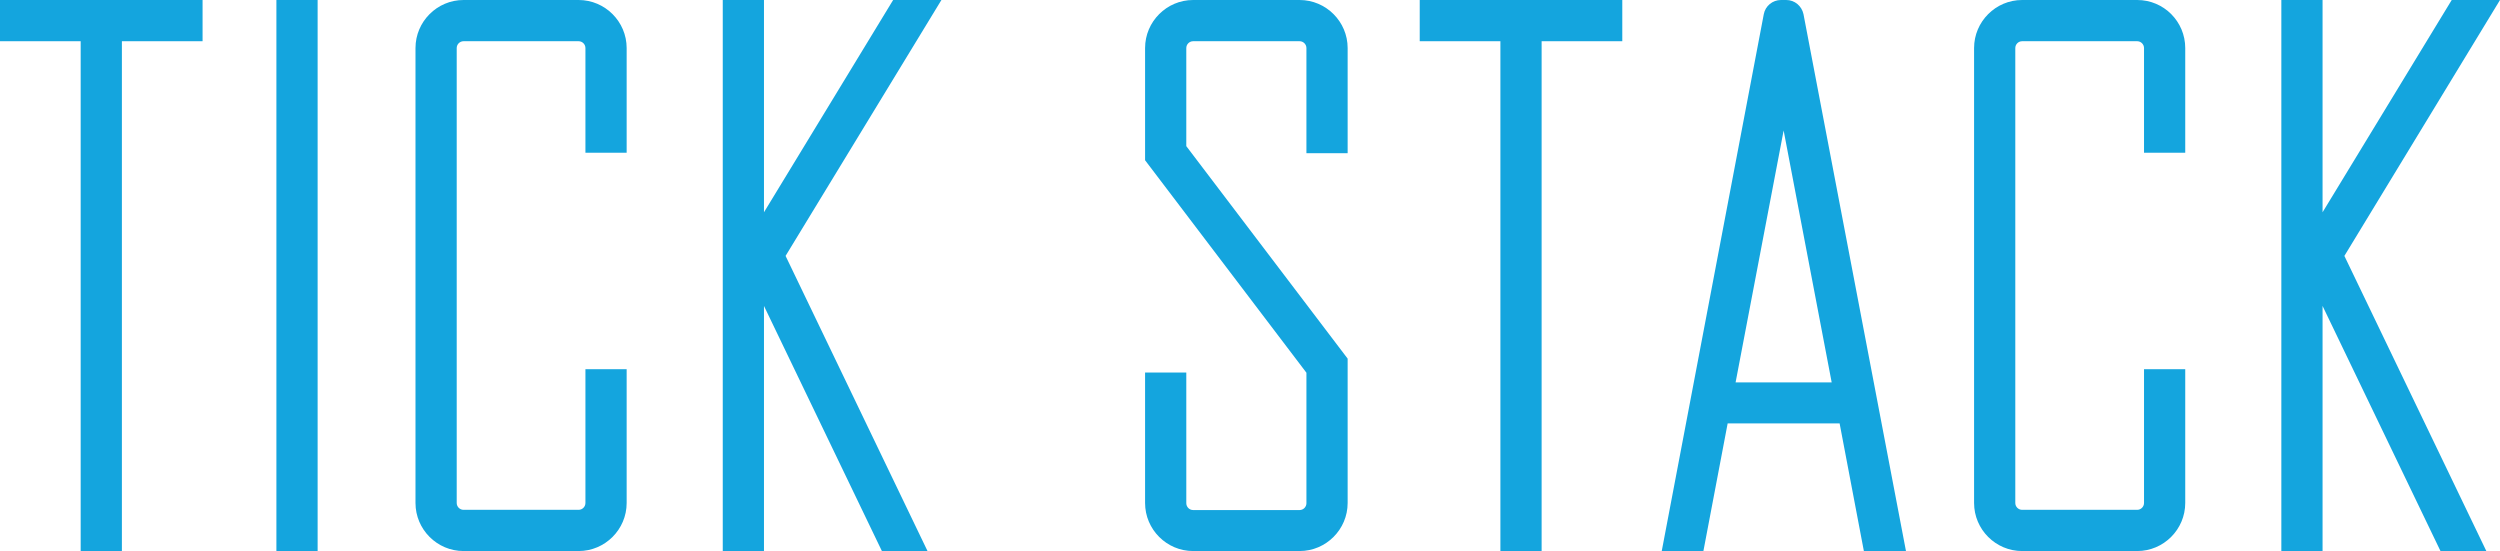
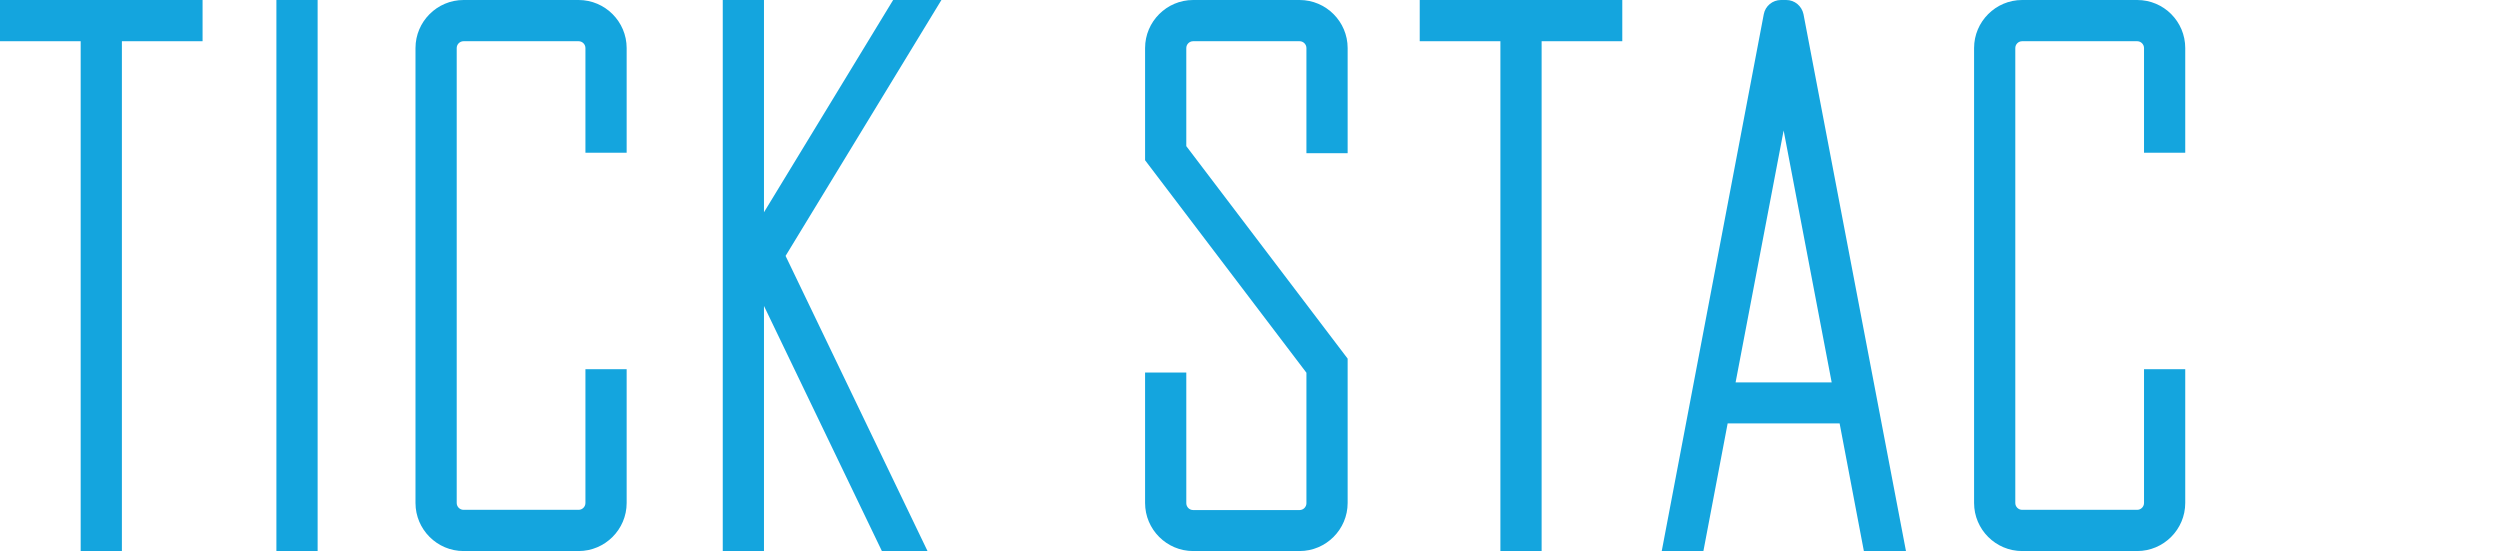
<svg xmlns="http://www.w3.org/2000/svg" version="1.1" id="Layer_1" x="0px" y="0px" viewBox="0 0 1134.2 250" style="enable-background:new 0 0 1134.2 250;" xml:space="preserve">
  <style type="text/css">
	.st0{fill:#14A5DE;}
</style>
  <g>
    <g>
      <polygon class="st0" points="0,18.7 36.6,18.7 36.6,250 55.3,250 55.3,18.7 91.9,18.7 91.9,0 0,0   " />
      <polygon class="st0" points="644.1,18.7 680.7,18.7 680.7,250 699.4,250 699.4,18.7 736,18.7 736,0 644.1,0   " />
      <rect x="125.4" class="st0" width="18.7" height="250" />
      <path class="st0" d="M262.5,0h-52.2c-12,0-21.8,9.8-21.8,21.8v206.4c0,12,9.8,21.8,21.8,21.8h52.2c12,0,21.8-9.8,21.8-21.8v-60.7    h-18.7v60.7c0,1.7-1.4,3.1-3.1,3.1h-52.2c-1.7,0-3.1-1.4-3.1-3.1V21.8c0-1.7,1.4-3.1,3.1-3.1h52.2c1.7,0,3.1,1.4,3.1,3.1v47.5    h18.7V21.8C284.3,9.8,274.5,0,262.5,0z" />
      <path class="st0" d="M589.6,0h-48.3c-12,0-21.8,9.8-21.8,21.8v50.9l73.2,96.4v59.2c0,1.7-1.4,3.1-3.1,3.1h-48.3    c-1.7,0-3.1-1.4-3.1-3.1V169h-18.7v59.2c0,12,9.8,21.8,21.8,21.8h48.3c12,0,21.8-9.8,21.8-21.8v-65.5l-73.2-96.4V21.8    c0-1.7,1.4-3.1,3.1-3.1h48.3c1.7,0,3.1,1.4,3.1,3.1v47.7h18.7V21.8C611.4,9.8,601.6,0,589.6,0z" />
      <polygon class="st0" points="405.2,0 346.6,96.3 346.6,0 327.9,0 327.9,250 346.6,250 346.6,138.8 400.1,250 420.8,250     356.4,116.1 427.1,0   " />
      <path class="st0" d="M969.6,0h-52.2c-12,0-21.8,9.8-21.8,21.8v206.4c0,12,9.8,21.8,21.8,21.8h52.2c12,0,21.8-9.8,21.8-21.8v-60.7    h-18.7v60.7c0,1.7-1.4,3.1-3.1,3.1h-52.2c-1.7,0-3.1-1.4-3.1-3.1V21.8c0-1.7,1.4-3.1,3.1-3.1h52.2c1.7,0,3.1,1.4,3.1,3.1v47.5    h18.7V21.8C991.4,9.8,981.7,0,969.6,0z" />
-       <polygon class="st0" points="1134.2,0 1112.3,0 1053.7,96.3 1053.7,0 1035,0 1035,250 1053.7,250 1053.7,138.8 1107.2,250     1128,250 1063.6,116.1   " />
      <path class="st0" d="M810.4,0H808c-3.8,0-7.1,2.7-7.8,6.4L753.9,250h18.9l11-57.9h50.8l11,57.9h19.1L818.2,6.4    C817.4,2.7,814.2,0,810.4,0z M787.4,173.5l21.8-114.3L831,173.5H787.4z" />
    </g>
  </g>
</svg>